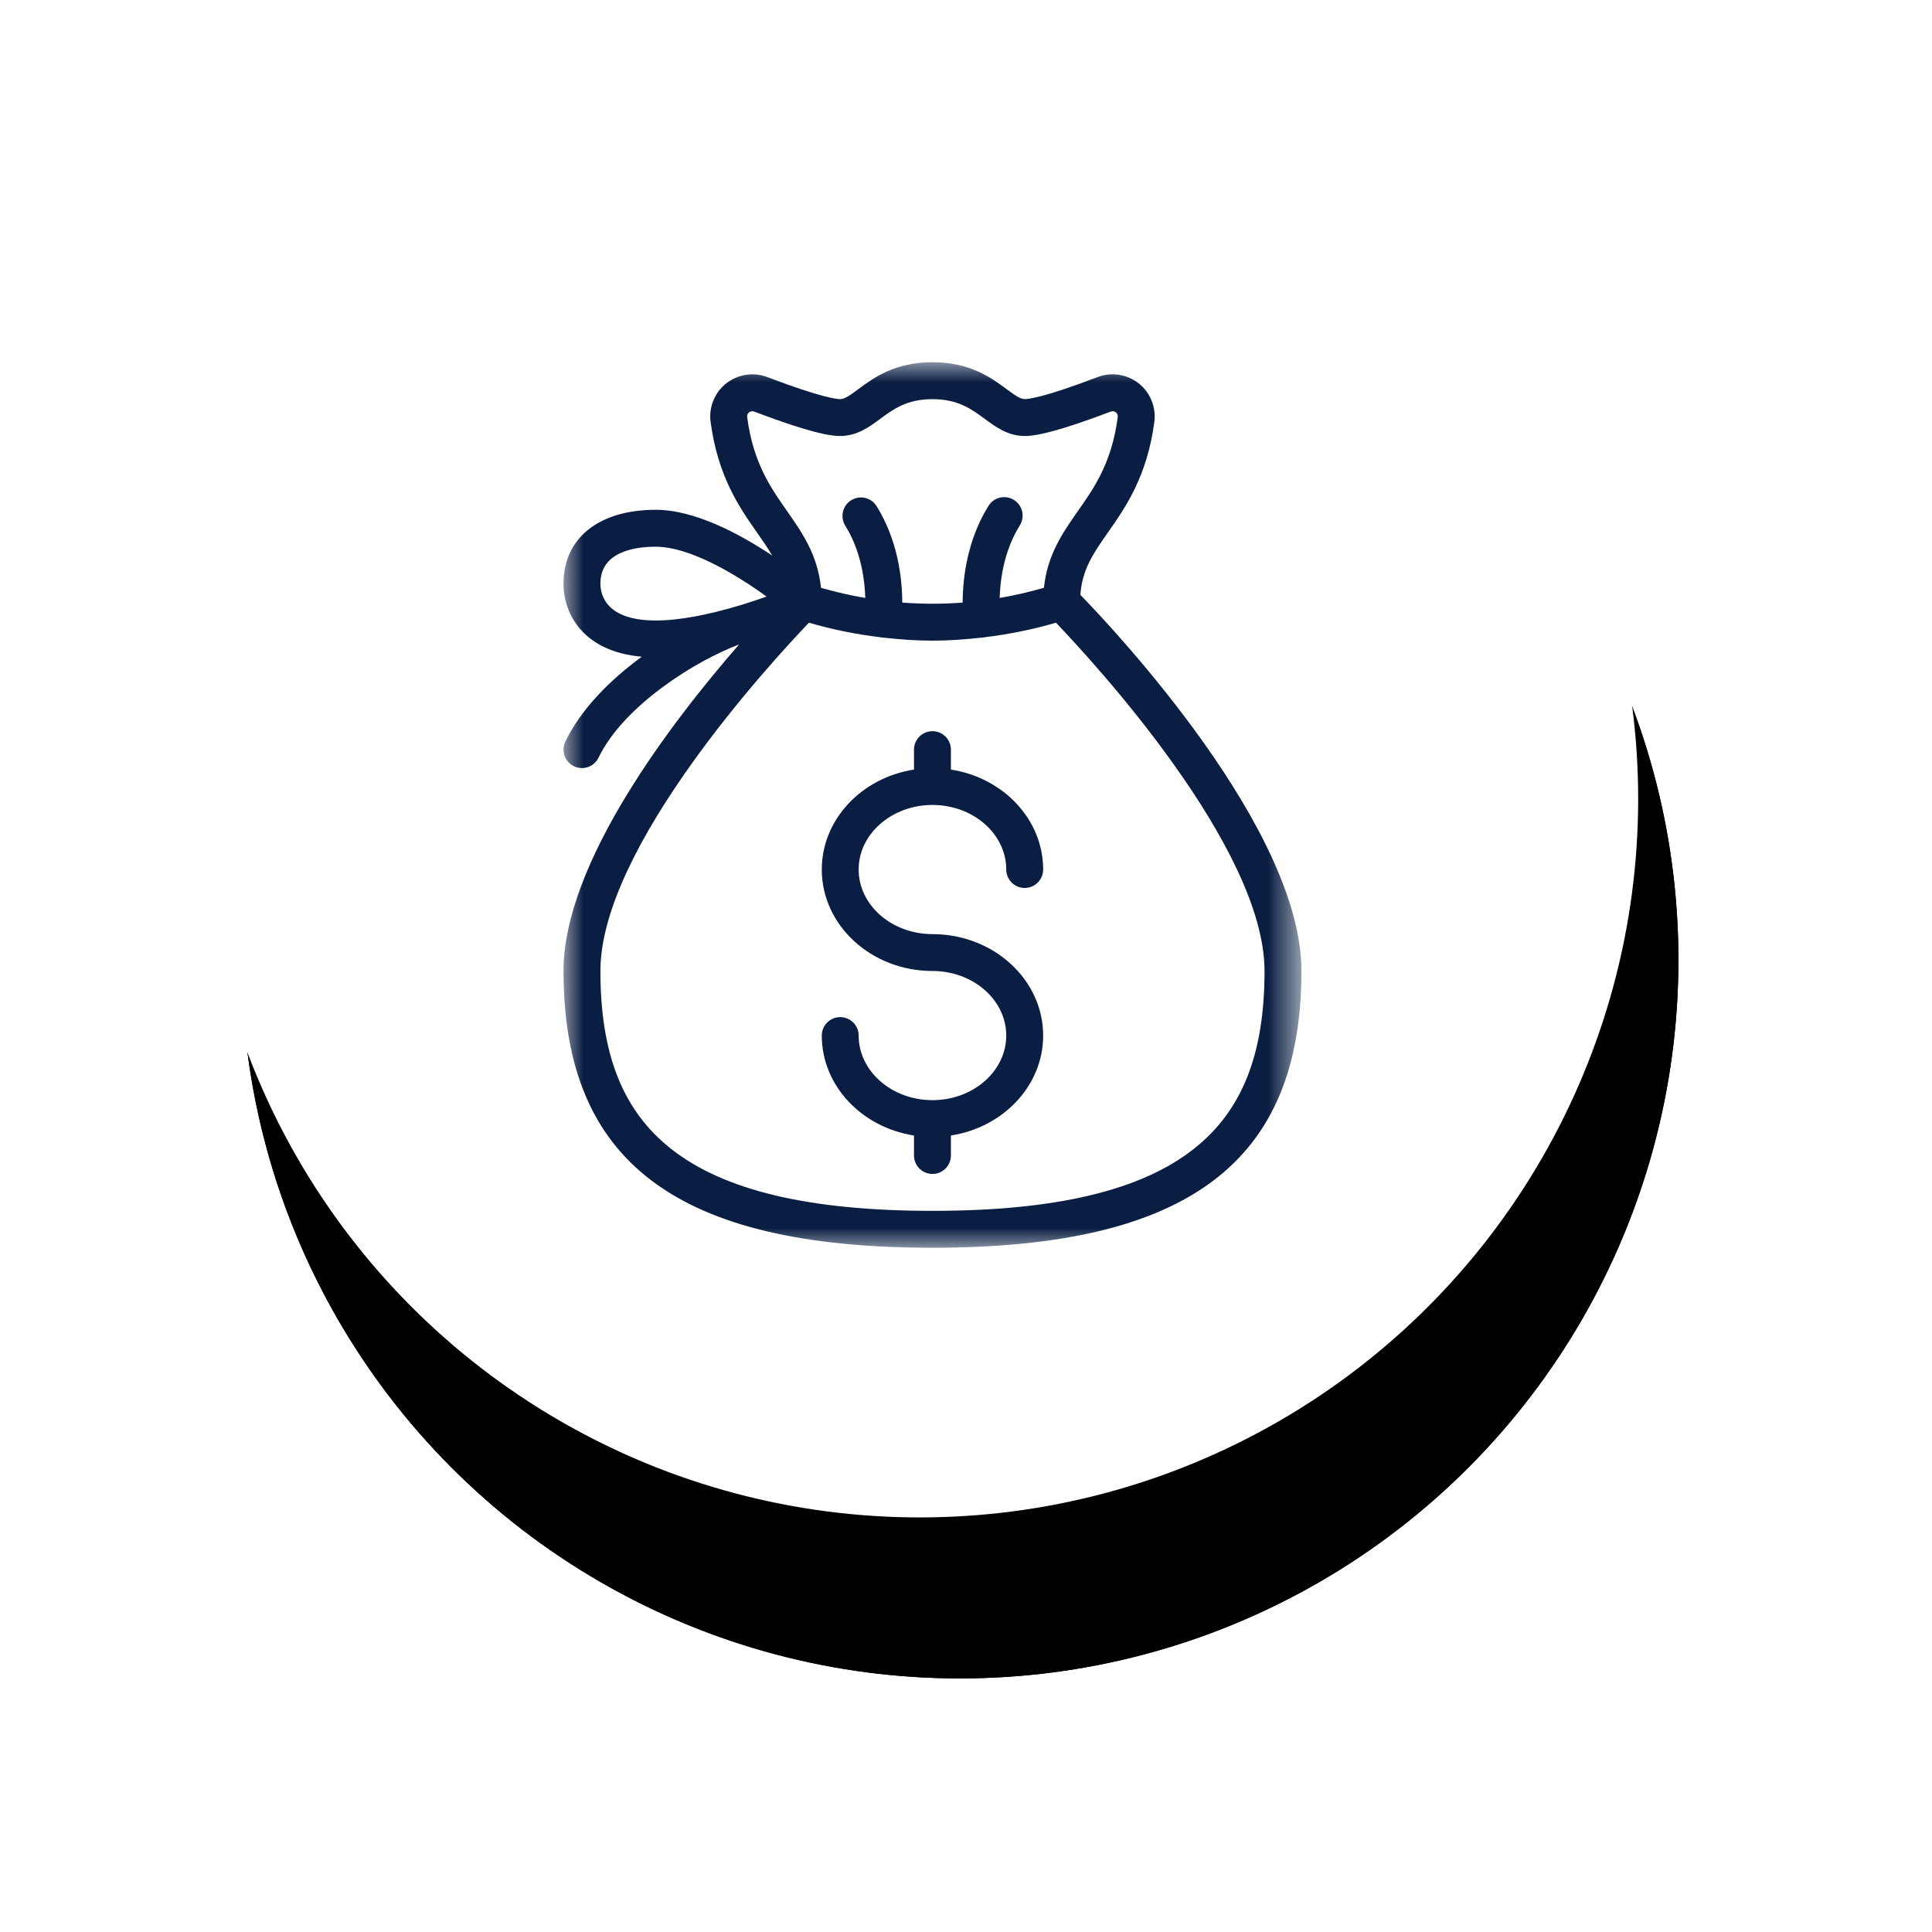
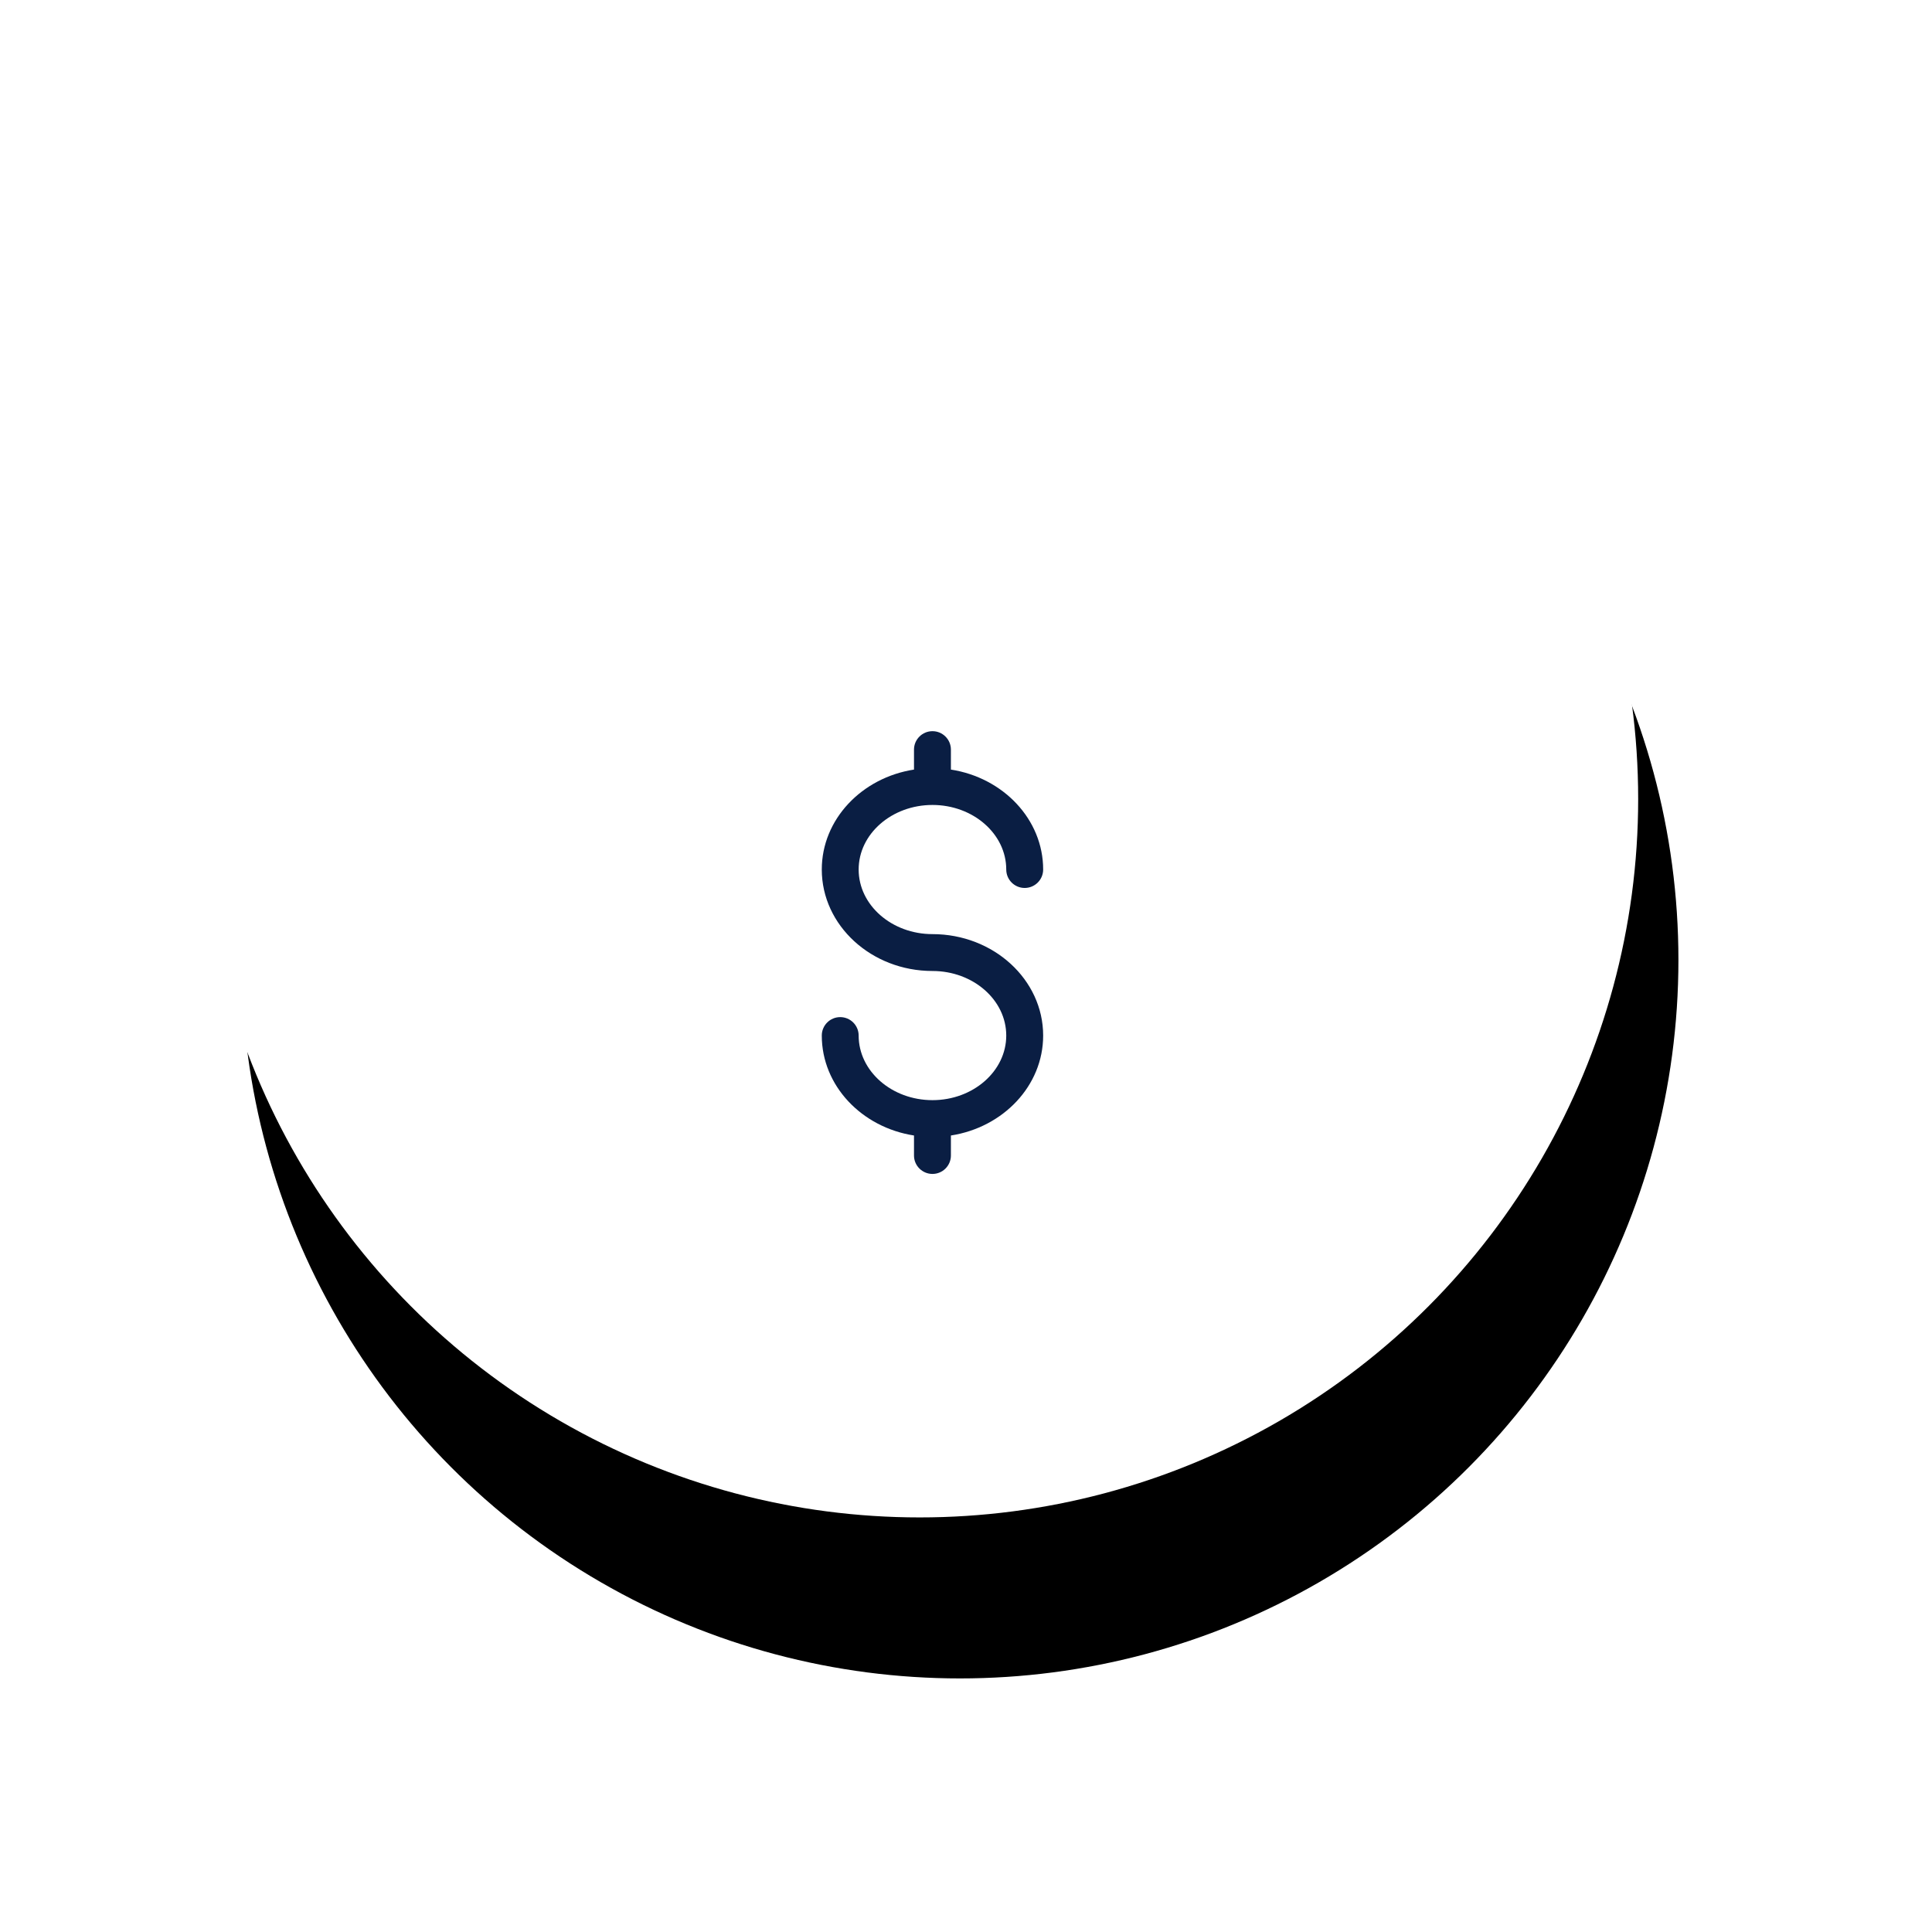
<svg xmlns="http://www.w3.org/2000/svg" xmlns:xlink="http://www.w3.org/1999/xlink" width="48px" height="48px" viewBox="0 0 48 48" version="1.1">
  <title>Group 4</title>
  <defs>
-     <circle id="path-1" cx="17.85" cy="17.85" r="17.85" />
    <filter x="-28.0%" y="-19.6%" width="161.6%" height="161.6%" filterUnits="objectBoundingBox" id="filter-2">
      <feOffset dx="1" dy="4" in="SourceAlpha" result="shadowOffsetOuter1" />
      <feGaussianBlur stdDeviation="3" in="shadowOffsetOuter1" result="shadowBlurOuter1" />
      <feColorMatrix values="0 0 0 0 0.802   0 0 0 0 0.802   0 0 0 0 0.874  0 0 0 0.448 0" type="matrix" in="shadowBlurOuter1" />
    </filter>
    <circle id="path-3" cx="17.85" cy="17.85" r="17.85" />
    <filter x="-28.0%" y="-19.6%" width="161.6%" height="161.6%" filterUnits="objectBoundingBox" id="filter-4">
      <feOffset dx="1" dy="4" in="SourceAlpha" result="shadowOffsetOuter1" />
      <feGaussianBlur stdDeviation="3" in="shadowOffsetOuter1" result="shadowBlurOuter1" />
      <feColorMatrix values="0 0 0 0 0.802   0 0 0 0 0.802   0 0 0 0 0.874  0 0 0 0.448 0" type="matrix" in="shadowBlurOuter1" />
    </filter>
-     <polygon id="path-5" points="0 0 18.334 0 18.334 22 0 22" />
  </defs>
  <g id="Homepage" stroke="none" stroke-width="1" fill="none" fill-rule="evenodd">
    <g id="Benefit-Icons" transform="translate(-967, -1222)">
      <g id="Group-4" transform="translate(972, 1224)">
        <g id="Group-33-Copy">
          <g id="Oval-Copy-6">
            <use fill="black" fill-opacity="1" filter="url(#filter-2)" xlink:href="#path-1" />
            <use fill="#FFFFFF" fill-rule="evenodd" xlink:href="#path-1" />
          </g>
          <g id="Oval-Copy-6">
            <use fill="black" fill-opacity="1" filter="url(#filter-4)" xlink:href="#path-3" />
            <use fill="#FFFFFF" fill-rule="evenodd" xlink:href="#path-3" />
          </g>
        </g>
        <g id="Group-6" transform="translate(9, 7)">
          <path d="M9.167,10.999 C10.177,10.999 11,11.718 11,12.603 C11,12.856 11.205,13.061 11.458,13.061 C11.712,13.061 11.917,12.856 11.917,12.603 C11.917,11.357 10.924,10.321 9.625,10.12 L9.625,9.624 C9.625,9.371 9.42,9.166 9.167,9.166 C8.914,9.166 8.708,9.371 8.708,9.624 L8.708,10.12 C7.41,10.321 6.417,11.357 6.417,12.603 C6.417,13.993 7.651,15.124 9.167,15.124 C10.177,15.124 11,15.843 11,16.728 C11,17.613 10.177,18.333 9.167,18.333 C8.156,18.333 7.333,17.613 7.333,16.728 C7.333,16.475 7.128,16.27 6.875,16.27 C6.622,16.27 6.417,16.475 6.417,16.728 C6.417,17.975 7.41,19.01 8.708,19.211 L8.708,19.708 C8.708,19.961 8.914,20.166 9.167,20.166 C9.42,20.166 9.625,19.961 9.625,19.708 L9.625,19.211 C10.924,19.01 11.917,17.975 11.917,16.728 C11.917,15.338 10.683,14.208 9.167,14.208 C8.156,14.208 7.333,13.488 7.333,12.603 C7.333,11.718 8.156,10.999 9.167,10.999" id="Fill-1" fill="#0A1E43" />
          <g id="Group-5">
            <mask id="mask-6" fill="white">
              <use xlink:href="#path-5" />
            </mask>
            <g id="Clip-4" />
-             <path d="M15.671,19.535 C14.359,20.577 12.231,21.083 9.167,21.083 C6.102,21.083 3.975,20.577 2.663,19.535 C1.471,18.59 0.917,17.188 0.917,15.124 C0.917,12.054 5.16,7.451 6.098,6.471 C6.688,6.643 7.286,6.763 7.888,6.834 C7.899,6.835 7.907,6.842 7.918,6.842 C7.928,6.843 7.939,6.843 7.949,6.843 C7.951,6.843 7.953,6.842 7.955,6.842 C8.358,6.887 8.762,6.917 9.167,6.917 C9.571,6.917 9.975,6.887 10.378,6.842 C10.381,6.842 10.382,6.843 10.385,6.843 C10.395,6.843 10.405,6.843 10.415,6.842 C10.426,6.842 10.435,6.835 10.445,6.834 C11.047,6.763 11.645,6.643 12.235,6.471 C13.173,7.451 17.417,12.054 17.417,15.124 C17.417,17.188 16.862,18.59 15.671,19.535 M2.292,6.416 C1.051,6.416 0.917,5.775 0.917,5.499 C0.917,4.702 1.778,4.583 2.292,4.583 C3.141,4.583 4.288,5.272 5.045,5.821 C4.87,5.884 4.672,5.951 4.459,6.017 C4.405,6.031 4.348,6.048 4.288,6.067 C3.658,6.252 2.927,6.416 2.292,6.416 M4.563,1.361 C4.557,1.317 4.575,1.272 4.609,1.245 C4.646,1.216 4.693,1.209 4.736,1.225 C6.33,1.832 6.74,1.832 6.875,1.832 C7.293,1.832 7.599,1.606 7.869,1.406 C8.194,1.166 8.53,0.917 9.167,0.917 C9.803,0.917 10.139,1.166 10.465,1.406 C10.735,1.606 11.041,1.832 11.459,1.832 C11.593,1.832 12.002,1.832 13.597,1.225 C13.64,1.209 13.688,1.217 13.723,1.244 C13.759,1.272 13.776,1.317 13.77,1.363 C13.62,2.5 13.19,3.112 12.775,3.704 C12.404,4.234 12.022,4.78 11.936,5.604 C11.572,5.708 11.206,5.794 10.836,5.856 C10.864,5.002 11.112,4.412 11.337,4.053 C11.471,3.839 11.406,3.556 11.191,3.421 C10.977,3.287 10.694,3.352 10.56,3.567 C10.26,4.046 9.925,4.837 9.916,5.971 C9.417,6.009 8.916,6.009 8.417,5.971 C8.409,4.841 8.077,4.053 7.778,3.575 C7.645,3.36 7.362,3.295 7.147,3.429 C6.932,3.563 6.867,3.846 7.001,4.061 C7.224,4.418 7.47,5.005 7.498,5.856 C7.128,5.794 6.762,5.708 6.398,5.604 C6.311,4.78 5.93,4.234 5.559,3.704 C5.143,3.112 4.714,2.5 4.563,1.361 M12.842,5.779 C12.886,5.149 13.158,4.755 13.525,4.231 C13.959,3.612 14.499,2.842 14.679,1.483 C14.727,1.12 14.579,0.753 14.292,0.526 C14.005,0.298 13.614,0.238 13.271,0.368 C11.938,0.876 11.547,0.916 11.459,0.916 C11.349,0.916 11.217,0.822 11.01,0.669 C10.628,0.387 10.106,0 9.167,0 C8.228,0 7.705,0.387 7.324,0.669 C7.117,0.822 6.985,0.916 6.875,0.916 C6.787,0.916 6.395,0.876 5.062,0.368 C4.72,0.238 4.329,0.299 4.041,0.526 C3.754,0.754 3.605,1.121 3.655,1.483 C3.835,2.842 4.375,3.612 4.808,4.231 C4.95,4.434 5.078,4.617 5.185,4.803 C4.384,4.268 3.267,3.666 2.292,3.666 C0.878,3.666 0,4.368 0,5.499 C0,6.284 0.518,7.19 1.944,7.316 C1.169,7.885 0.441,8.604 0.046,9.425 C-0.064,9.653 0.031,9.927 0.259,10.037 C0.323,10.068 0.391,10.083 0.458,10.083 C0.628,10.083 0.792,9.987 0.871,9.823 C1.498,8.523 3.3,7.408 4.363,7.011 C2.699,8.92 0,12.43 0,15.124 C0,19.879 2.827,22 9.167,22 C15.506,22 18.334,19.879 18.334,15.124 C18.334,11.606 13.732,6.695 12.842,5.779" id="Fill-3" fill="#0A1E43" mask="url(#mask-6)" />
+             <path d="M15.671,19.535 C14.359,20.577 12.231,21.083 9.167,21.083 C6.102,21.083 3.975,20.577 2.663,19.535 C1.471,18.59 0.917,17.188 0.917,15.124 C0.917,12.054 5.16,7.451 6.098,6.471 C6.688,6.643 7.286,6.763 7.888,6.834 C7.899,6.835 7.907,6.842 7.918,6.842 C7.928,6.843 7.939,6.843 7.949,6.843 C7.951,6.843 7.953,6.842 7.955,6.842 C8.358,6.887 8.762,6.917 9.167,6.917 C9.571,6.917 9.975,6.887 10.378,6.842 C10.381,6.842 10.382,6.843 10.385,6.843 C10.395,6.843 10.405,6.843 10.415,6.842 C10.426,6.842 10.435,6.835 10.445,6.834 C11.047,6.763 11.645,6.643 12.235,6.471 C13.173,7.451 17.417,12.054 17.417,15.124 C17.417,17.188 16.862,18.59 15.671,19.535 M2.292,6.416 C1.051,6.416 0.917,5.775 0.917,5.499 C0.917,4.702 1.778,4.583 2.292,4.583 C4.87,5.884 4.672,5.951 4.459,6.017 C4.405,6.031 4.348,6.048 4.288,6.067 C3.658,6.252 2.927,6.416 2.292,6.416 M4.563,1.361 C4.557,1.317 4.575,1.272 4.609,1.245 C4.646,1.216 4.693,1.209 4.736,1.225 C6.33,1.832 6.74,1.832 6.875,1.832 C7.293,1.832 7.599,1.606 7.869,1.406 C8.194,1.166 8.53,0.917 9.167,0.917 C9.803,0.917 10.139,1.166 10.465,1.406 C10.735,1.606 11.041,1.832 11.459,1.832 C11.593,1.832 12.002,1.832 13.597,1.225 C13.64,1.209 13.688,1.217 13.723,1.244 C13.759,1.272 13.776,1.317 13.77,1.363 C13.62,2.5 13.19,3.112 12.775,3.704 C12.404,4.234 12.022,4.78 11.936,5.604 C11.572,5.708 11.206,5.794 10.836,5.856 C10.864,5.002 11.112,4.412 11.337,4.053 C11.471,3.839 11.406,3.556 11.191,3.421 C10.977,3.287 10.694,3.352 10.56,3.567 C10.26,4.046 9.925,4.837 9.916,5.971 C9.417,6.009 8.916,6.009 8.417,5.971 C8.409,4.841 8.077,4.053 7.778,3.575 C7.645,3.36 7.362,3.295 7.147,3.429 C6.932,3.563 6.867,3.846 7.001,4.061 C7.224,4.418 7.47,5.005 7.498,5.856 C7.128,5.794 6.762,5.708 6.398,5.604 C6.311,4.78 5.93,4.234 5.559,3.704 C5.143,3.112 4.714,2.5 4.563,1.361 M12.842,5.779 C12.886,5.149 13.158,4.755 13.525,4.231 C13.959,3.612 14.499,2.842 14.679,1.483 C14.727,1.12 14.579,0.753 14.292,0.526 C14.005,0.298 13.614,0.238 13.271,0.368 C11.938,0.876 11.547,0.916 11.459,0.916 C11.349,0.916 11.217,0.822 11.01,0.669 C10.628,0.387 10.106,0 9.167,0 C8.228,0 7.705,0.387 7.324,0.669 C7.117,0.822 6.985,0.916 6.875,0.916 C6.787,0.916 6.395,0.876 5.062,0.368 C4.72,0.238 4.329,0.299 4.041,0.526 C3.754,0.754 3.605,1.121 3.655,1.483 C3.835,2.842 4.375,3.612 4.808,4.231 C4.95,4.434 5.078,4.617 5.185,4.803 C4.384,4.268 3.267,3.666 2.292,3.666 C0.878,3.666 0,4.368 0,5.499 C0,6.284 0.518,7.19 1.944,7.316 C1.169,7.885 0.441,8.604 0.046,9.425 C-0.064,9.653 0.031,9.927 0.259,10.037 C0.323,10.068 0.391,10.083 0.458,10.083 C0.628,10.083 0.792,9.987 0.871,9.823 C1.498,8.523 3.3,7.408 4.363,7.011 C2.699,8.92 0,12.43 0,15.124 C0,19.879 2.827,22 9.167,22 C15.506,22 18.334,19.879 18.334,15.124 C18.334,11.606 13.732,6.695 12.842,5.779" id="Fill-3" fill="#0A1E43" mask="url(#mask-6)" />
          </g>
        </g>
      </g>
    </g>
  </g>
</svg>